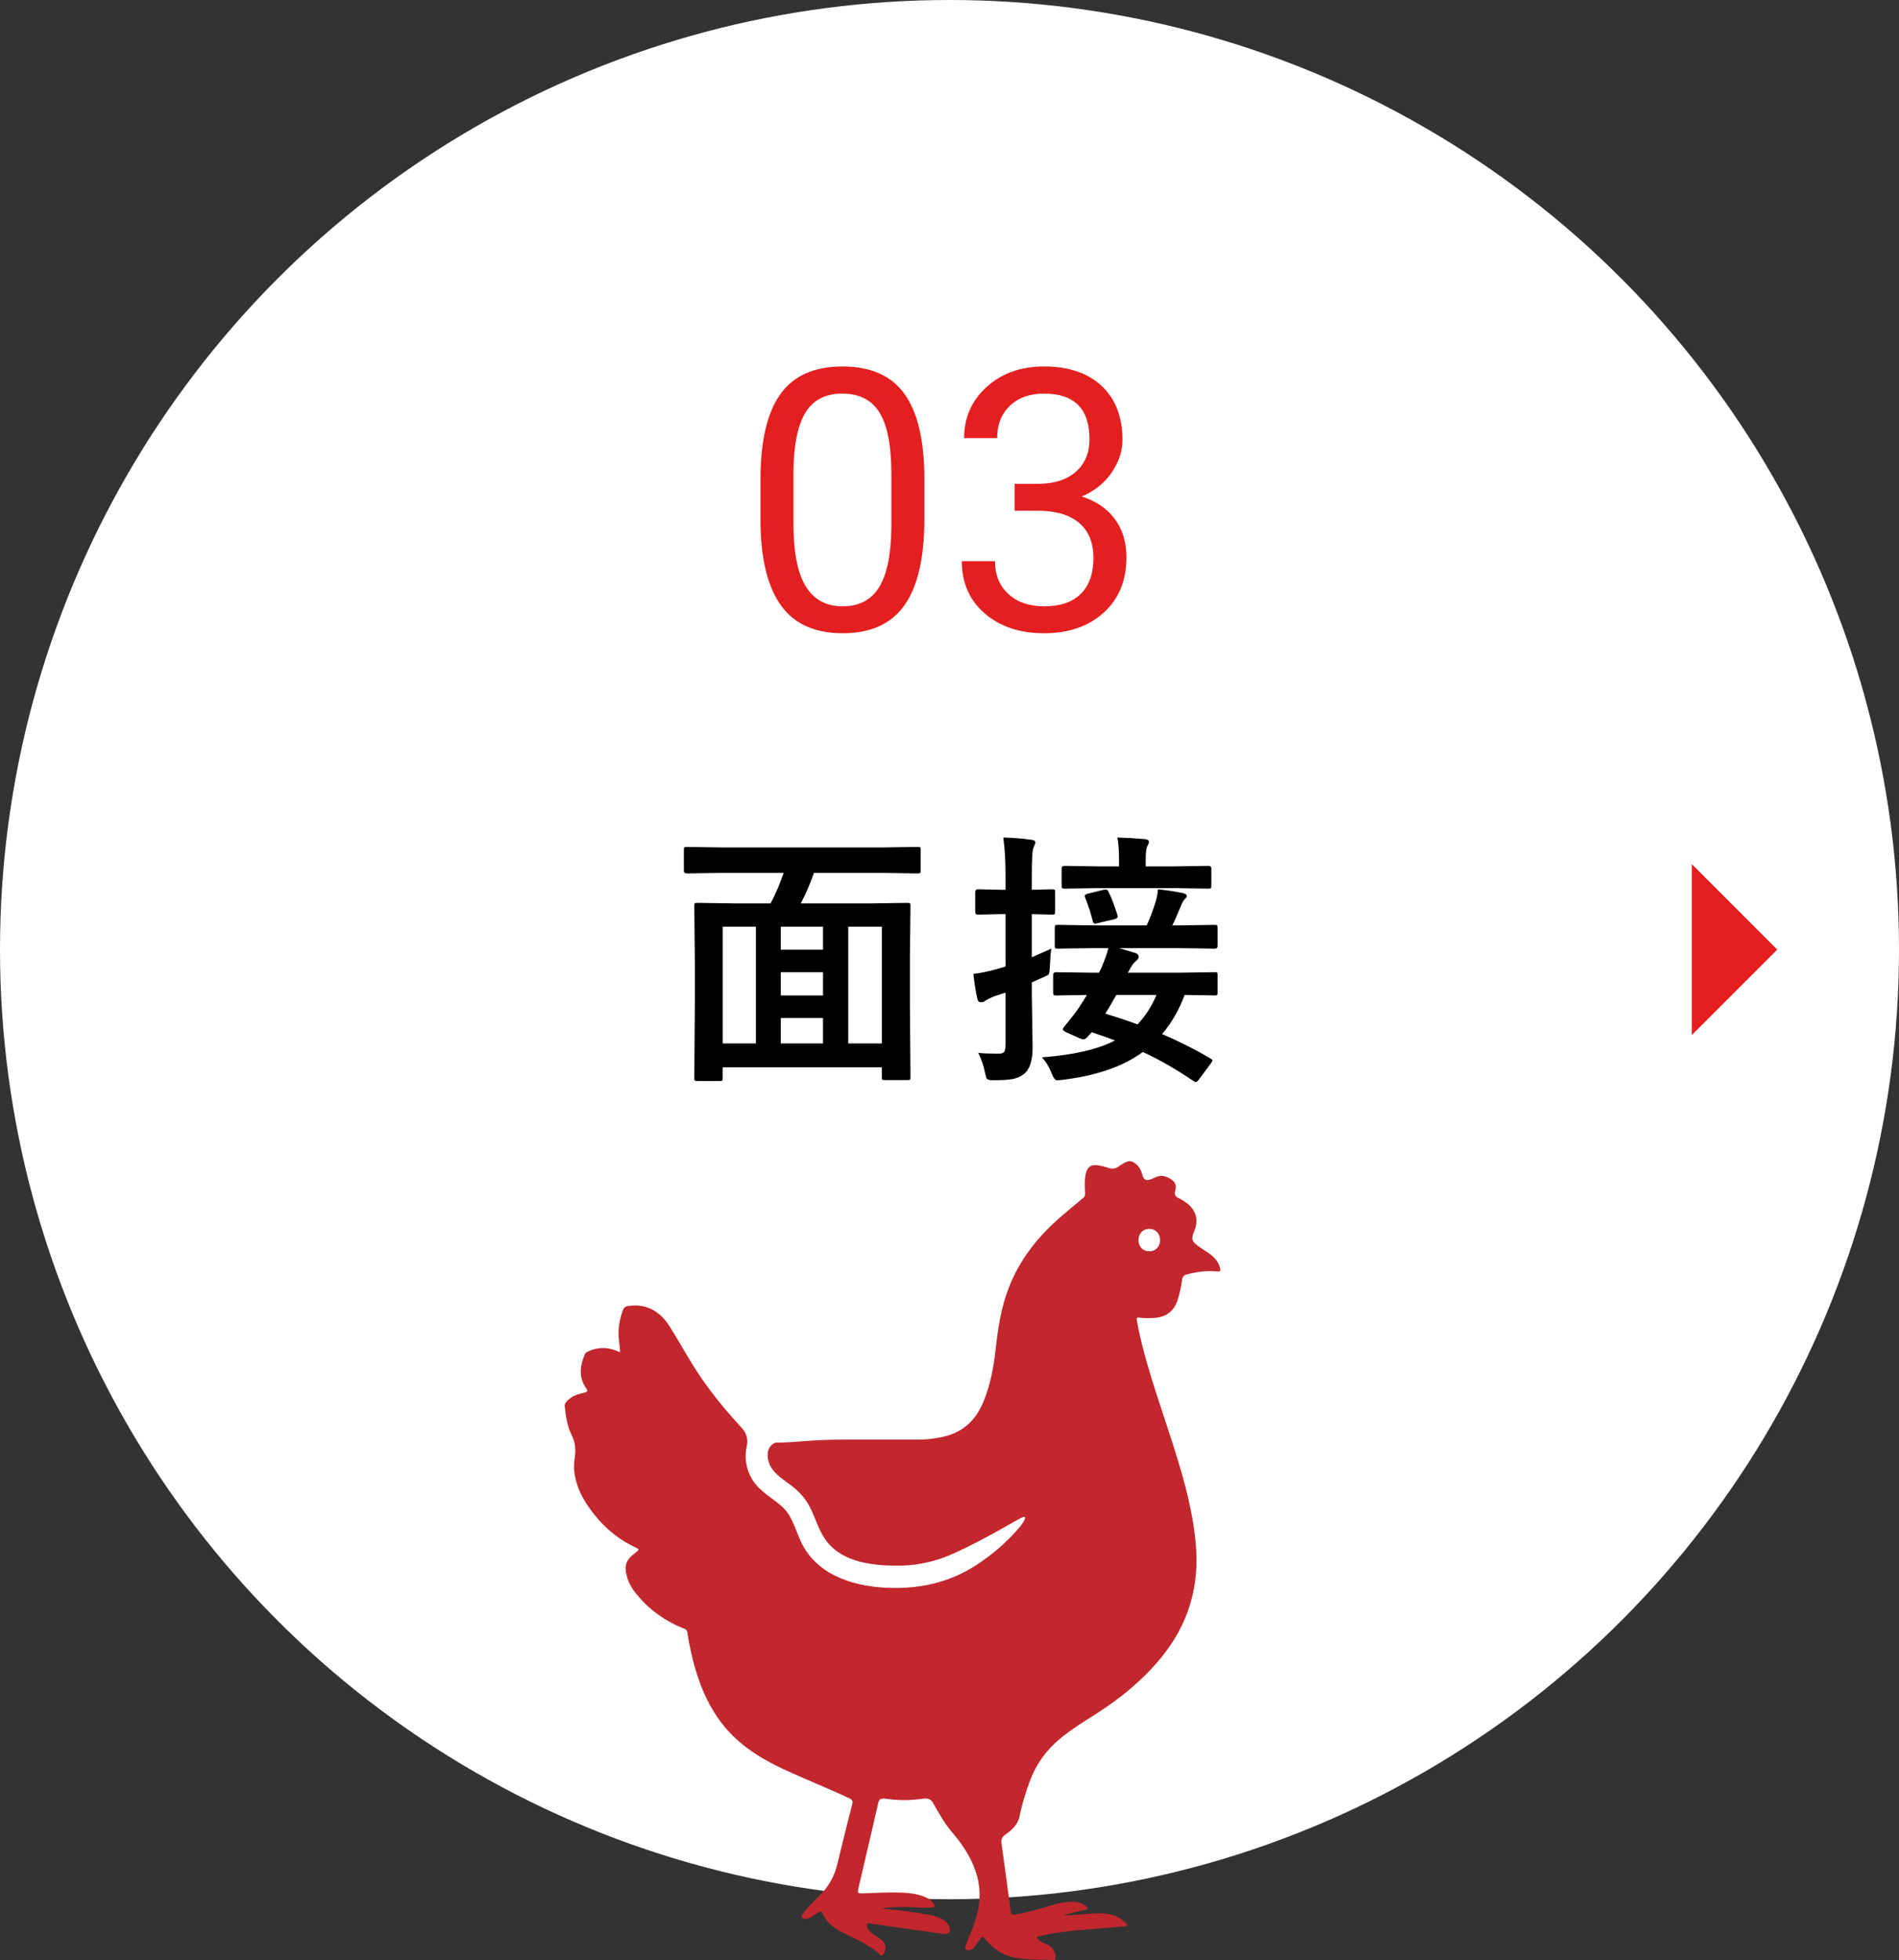
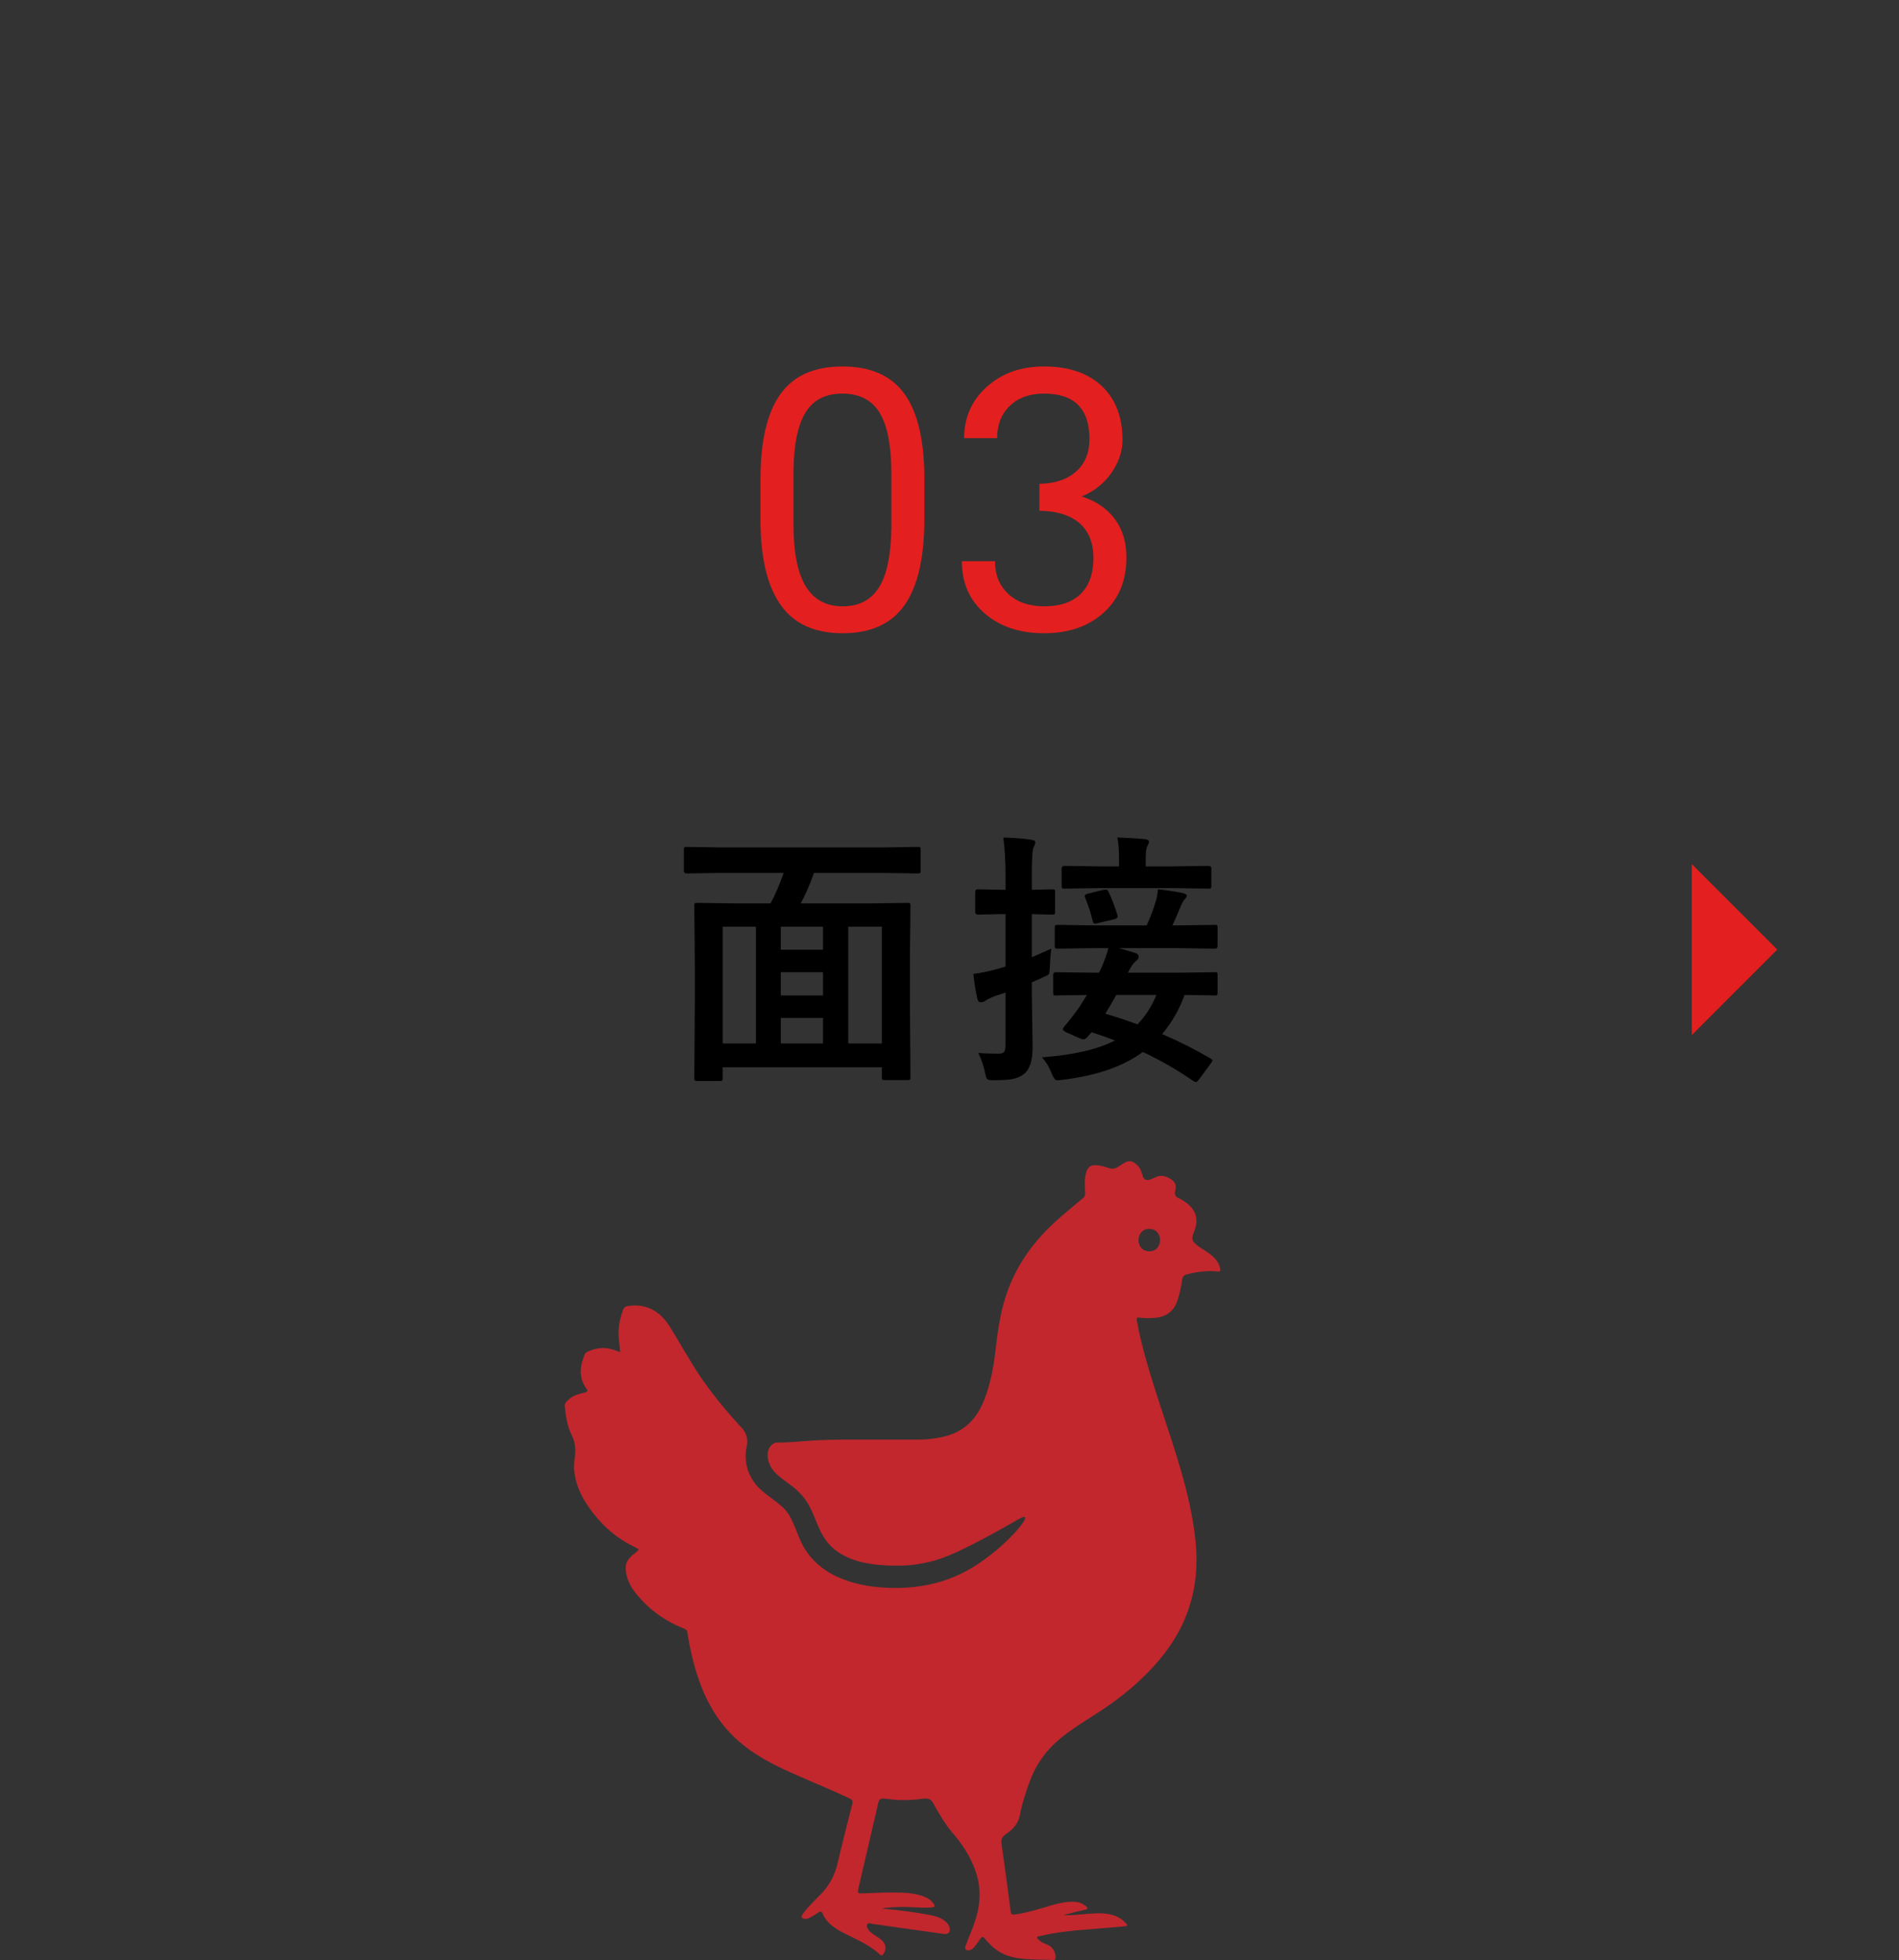
<svg xmlns="http://www.w3.org/2000/svg" id="b" width="156" height="161" viewBox="0 0 156 161">
  <rect x="0" y="0" width="156" height="161" fill="#333333" stroke="none" />
  <defs>
    <style>.d{fill:#e41f1f;}.d,.e,.f,.g{stroke-width:0px;}.e{fill:#000;}.f{fill:#c1272d;}.g{fill:#fff;}</style>
  </defs>
  <g id="c">
-     <circle class="g" cx="78" cy="78" r="78" />
    <path class="e" d="M59.197,71.702l-2.771.043c-.165,0-.247-.071-.247-.215v-1.729c0-.114.014-.183.043-.204.028-.021.097-.032.204-.032l2.771.043h13.396l2.771-.043c.129,0,.207.015.236.043.021.028.032.093.032.193v1.729c0,.101-.019.161-.054.183-.029.021-.101.032-.215.032l-2.771-.043h-5.726c-.322.917-.685,1.751-1.085,2.503h5.779l2.986-.043c.121,0,.193.015.215.043s.032.097.032.204l-.043,4.146v3.985l.043,5.94c0,.114-.015.183-.043.204-.029.021-.097.032-.204.032h-1.858c-.122,0-.193-.015-.215-.043s-.032-.093-.032-.193v-.816h-13.073v.881c0,.114-.015.187-.043.215-.029.021-.097.032-.204.032h-1.848c-.115,0-.183-.018-.204-.054-.021-.021-.032-.086-.032-.193l.043-5.983v-3.523l-.043-4.63c0-.122.014-.193.043-.215.028-.021.097-.032.204-.032l2.986.043h3.029c.394-.724.752-1.558,1.074-2.503h-5.178ZM59.369,76.117v9.593h2.729v-9.593h-2.729ZM64.139,78.008h3.47v-1.891h-3.47v1.891ZM64.139,81.768h3.47v-1.912h-3.47v1.912ZM64.139,85.71h3.47v-2.095h-3.47v2.095ZM72.442,76.117h-2.761v9.593h2.761v-9.593Z" />
    <path class="e" d="M80.357,86.483c.351.043.916.064,1.697.064.236,0,.39-.061.462-.183.057-.101.086-.297.086-.591v-4.243l-.881.29c-.33.129-.588.254-.773.376-.107.086-.233.129-.376.129-.15,0-.244-.09-.279-.269-.129-.53-.24-1.218-.333-2.062.587-.064,1.26-.204,2.02-.419l.623-.183v-4.308h-.354l-1.912.043c-.15,0-.226-.079-.226-.236v-1.611c0-.157.075-.236.226-.236l1.912.043h.354v-1.171c0-1.182-.062-2.224-.183-3.126.881.028,1.633.09,2.256.183.25.021.376.093.376.215,0,.071-.054.226-.161.462-.086.179-.129.92-.129,2.224v1.214l1.665-.043c.121,0,.193.015.215.043s.032.093.032.193v1.611c0,.114-.015.183-.043.204-.029.021-.097.032-.204.032l-1.665-.043v3.545c.98-.43,1.515-.666,1.601-.709-.058.394-.101.945-.129,1.654-.015.236-.04.383-.075.44-.043.058-.15.122-.322.193l-1.074.483v.967l.064,4.404c0,1.074-.244,1.798-.73,2.17-.266.2-.566.333-.902.397-.33.064-.813.097-1.45.097h-.279c-.215,0-.352-.047-.408-.14-.043-.064-.094-.24-.15-.526-.107-.537-.29-1.063-.548-1.579ZM99.425,86.935c.121.071.183.133.183.183,0,.021-.054.107-.161.258l-.945,1.278c-.107.15-.197.226-.269.226-.051,0-.115-.028-.193-.086-1.383-.945-2.769-1.74-4.157-2.385-1.611,1.188-3.813,1.951-6.606,2.288-.229.028-.376.043-.44.043-.15,0-.305-.204-.462-.612-.193-.501-.455-.928-.784-1.278,2.585-.193,4.587-.655,6.005-1.386-.494-.193-1.132-.419-1.912-.677l-.183.193c-.193.258-.354.387-.483.387-.094,0-.212-.032-.354-.097l-.988-.44c-.244-.107-.365-.204-.365-.29,0-.05.043-.129.129-.236.451-.53.855-1.053,1.214-1.568.322-.501.533-.838.634-1.01-.745.007-1.404.018-1.977.032-.021,0-.169.004-.44.011h-.14c-.101,0-.161-.015-.183-.043-.021-.036-.032-.111-.032-.226v-1.429c0-.144.071-.215.215-.215l3.019.043h.526l.172-.333c.301-.694.501-1.257.602-1.687h-1.171l-2.986.043c-.122,0-.193-.015-.215-.043s-.032-.093-.032-.193v-1.45c0-.129.014-.208.043-.236.028-.021.097-.032.204-.032l2.986.043h4.318c.258-.544.505-1.196.741-1.955.1-.315.161-.651.183-1.01.688.071,1.354.172,1.998.301.25.05.376.133.376.247,0,.071-.068.172-.204.301-.086.093-.172.247-.258.462-.315.767-.559,1.317-.73,1.654h.505l2.997-.043c.1,0,.161.015.183.043.021.036.032.111.032.226v1.45c0,.157-.072.236-.215.236l-2.997-.043h-4.877l1.332.397c.186.064.279.165.279.301s-.09.269-.269.397c-.165.136-.352.408-.559.816l-.064.107h4.136l3.019-.043h.118c.064,0,.097.071.097.215v1.429c0,.122-.011.197-.032.226s-.083.043-.183.043c-.029,0-.14-.004-.333-.011-.652-.015-1.372-.025-2.159-.032-.451,1.225-1.067,2.295-1.848,3.212,1.432.616,2.753,1.282,3.964,1.998ZM90.401,72.948l-2.943.043c-.115,0-.187-.015-.215-.043-.021-.028-.032-.093-.032-.193v-1.418c0-.144.082-.215.247-.215l2.943.043h1.525v-.591c0-.767-.047-1.36-.14-1.783.73.021,1.472.064,2.224.129.25.021.376.097.376.226,0,.079-.043.193-.129.344-.094.179-.14.533-.14,1.063v.612h2.224l2.933-.043c.157,0,.236.071.236.215v1.418c0,.114-.015.183-.043.204-.029.021-.094.032-.193.032l-2.933-.043h-5.94ZM89.155,73.765c-.029-.086-.043-.144-.043-.172,0-.079.078-.14.236-.183l1.257-.312c.121-.021.2-.032.236-.032.086,0,.153.05.204.15.243.479.49,1.117.741,1.912.021.058.032.107.032.15,0,.101-.09.176-.269.226l-1.386.322c-.094.028-.161.043-.204.043-.094,0-.158-.071-.193-.215-.15-.63-.354-1.261-.612-1.891ZM90.799,83.261c.98.294,1.861.587,2.643.881.645-.666,1.163-1.472,1.558-2.417h-3.298c-.38.681-.681,1.192-.902,1.536Z" />
    <path class="d" d="M75.935,42.626c0,3.174-.542,5.532-1.626,7.075s-2.778,2.314-5.083,2.314c-2.275,0-3.96-.754-5.054-2.264-1.094-1.508-1.66-3.762-1.699-6.76v-3.618c0-3.135.542-5.464,1.626-6.987s2.783-2.285,5.098-2.285c2.295,0,3.984.735,5.068,2.205s1.641,3.737,1.67,6.804v3.516ZM73.225,38.92c0-2.295-.322-3.967-.967-5.018-.645-1.049-1.665-1.574-3.062-1.574-1.387,0-2.397.522-3.032,1.567s-.962,2.651-.981,4.819v4.336c0,2.305.335,4.006,1.003,5.105.67,1.098,1.683,1.647,3.04,1.647,1.338,0,2.331-.518,2.981-1.553.648-1.035.988-2.666,1.018-4.893v-4.438Z" />
-     <path class="d" d="M83.347,39.74h2.036c1.279-.02,2.285-.356,3.018-1.011s1.099-1.538,1.099-2.651c0-2.5-1.245-3.75-3.735-3.75-1.172,0-2.107.335-2.805,1.004-.699.669-1.048,1.555-1.048,2.658h-2.71c0-1.689.617-3.093,1.854-4.211,1.234-1.118,2.805-1.678,4.709-1.678,2.012,0,3.589.532,4.731,1.597s1.714,2.544,1.714,4.438c0,.928-.301,1.826-.9,2.695-.602.869-1.419,1.519-2.454,1.948,1.172.371,2.077.986,2.718,1.846.639.859.959,1.909.959,3.149,0,1.914-.625,3.433-1.875,4.556s-2.876,1.685-4.878,1.685-3.63-.542-4.886-1.626c-1.254-1.084-1.882-2.515-1.882-4.292h2.725c0,1.123.366,2.021,1.099,2.695s1.714,1.011,2.944,1.011c1.309,0,2.31-.342,3.003-1.025s1.04-1.665,1.04-2.944c0-1.24-.381-2.192-1.143-2.856s-1.86-1.006-3.296-1.025h-2.036v-2.212Z" />
+     <path class="d" d="M83.347,39.74h2.036c1.279-.02,2.285-.356,3.018-1.011s1.099-1.538,1.099-2.651c0-2.5-1.245-3.75-3.735-3.75-1.172,0-2.107.335-2.805,1.004-.699.669-1.048,1.555-1.048,2.658h-2.71c0-1.689.617-3.093,1.854-4.211,1.234-1.118,2.805-1.678,4.709-1.678,2.012,0,3.589.532,4.731,1.597s1.714,2.544,1.714,4.438c0,.928-.301,1.826-.9,2.695-.602.869-1.419,1.519-2.454,1.948,1.172.371,2.077.986,2.718,1.846.639.859.959,1.909.959,3.149,0,1.914-.625,3.433-1.875,4.556s-2.876,1.685-4.878,1.685-3.63-.542-4.886-1.626c-1.254-1.084-1.882-2.515-1.882-4.292h2.725c0,1.123.366,2.021,1.099,2.695s1.714,1.011,2.944,1.011c1.309,0,2.31-.342,3.003-1.025s1.04-1.665,1.04-2.944c0-1.24-.381-2.192-1.143-2.856s-1.86-1.006-3.296-1.025v-2.212Z" />
    <polygon class="d" points="138.979 70.979 138.979 85.021 146 78 138.979 70.979" />
    <path class="f" d="M46.395,115.504c.082.823.197,1.64.575,2.391.272.541.333,1.106.262,1.698-.049.413-.11.825-.061,1.246.113.976.47,1.858,1.004,2.672.993,1.514,2.256,2.734,3.9,3.529.486.235.492.224.056.556-.707.539-.863.991-.644,1.851.137.538.407,1.008.75,1.434,1.052,1.304,2.364,2.26,3.922,2.875.164.065.276.133.306.334.181,1.211.455,2.401.835,3.566.619,1.901,1.552,3.617,3.004,5.018,1.195,1.153,2.614,1.969,4.107,2.666,1.776.829,3.604,1.54,5.376,2.38.228.108.288.218.224.465-.307,1.183-.597,2.37-.892,3.557-.113.456-.227.911-.333,1.369-.216.935-.683,1.795-1.356,2.479-.518.527-1.058,1.035-1.494,1.636-.16.22-.102.351.171.385.204.025.38-.064.548-.162.201-.117.396-.244.592-.37.158-.102.255-.074.332.109.218.519.604.896,1.065,1.203.308.205.635.374.967.536.942.46,1.896.899,2.681,1.618.135.124.212.071.295-.061.25-.398.191-.842-.183-1.147-.217-.177-.459-.324-.69-.485-.152-.105-.3-.215-.397-.379-.075-.128-.152-.273-.073-.41.087-.152.245-.063.371-.045,1.968.277,3.936.559,5.905.835.419.059.607-.188.463-.591-.085-.24-.259-.407-.46-.548-.309-.216-.661-.324-1.025-.395-1.319-.256-2.649-.431-4.043-.548.127-.027.201-.049.277-.057.841-.096,1.685-.09,2.528-.042.436.024.872.04,1.308.001.229-.021.258-.125.133-.306-.214-.311-.524-.485-.866-.61-.571-.209-1.169-.277-1.772-.298-1.038-.037-2.075.017-3.113.057-.527.02-.529.011-.41-.501.539-2.314,1.082-4.628,1.613-6.944.083-.361.275-.376.814-.3.913.128,1.838.112,2.75-.015.507-.07.745 0.0.943.353.469.834.935,1.672,1.561,2.405.386.451.752.92,1.067,1.423.699,1.116,1.165,2.299,1.183,3.636.015,1.136-.316,2.179-.738,3.208-.144.35-.286.701-.414,1.056-.097.268.031.405.315.351.203-.038.346-.172.464-.329.151-.202.299-.407.439-.616.127-.19.215-.186.366-.003.505.616,1.097,1.132,1.865,1.393,1.229.417,2.515.281,3.778.367.1.007.153-.046.165-.157.05-.445-.229-.927-.649-1.1-.251-.103-.514-.184-.704-.394-.062-.069-.186-.121-.153-.226.027-.083.148-.075.231-.095,1.419-.348,2.869-.468,4.32-.578.87-.066,1.739-.146,2.608-.222.073-.006.172.015.207-.071.041-.102-.059-.154-.114-.215-.396-.44-.908-.646-1.479-.738-.68-.11-1.354-.016-2.031.029-.528.035-1.056.109-1.587.066.575-.152,1.151-.285,1.726-.426.087-.021.219-.007.236-.128.014-.107-.094-.16-.169-.216-.216-.16-.464-.276-.731-.303-.968-.098-1.853.227-2.75.484-.746.214-1.49.435-2.263.536-.177.023-.341.056-.377-.216-.242-1.856-.488-3.711-.753-5.564-.051-.356.019-.576.331-.79.55-.378,1.035-.849,1.164-1.542.181-.967.48-1.89.82-2.814.514-1.401,1.34-2.55,2.475-3.493.951-.79,2.004-1.432,3.042-2.096,1.957-1.252,3.729-2.705,5.221-4.505,2.306-2.782,3.239-5.954,2.891-9.531-.2-2.056-.666-4.055-1.244-6.032-.827-2.831-1.849-5.601-2.675-8.432-.361-1.239-.686-2.487-.913-3.759-.038-.214.006-.276.232-.242.394.059.794.046,1.191.022.95-.057,1.604-.511,1.914-1.432.193-.573.308-1.163.393-1.758.026-.18.156-.325.332-.371.842-.224,1.692-.346,2.563-.251.232.025.269-.061.22-.265-.136-.567-.516-.945-.968-1.264-.285-.201-.593-.371-.87-.583-.507-.388-.546-.569-.309-1.15.415-1.018.173-1.835-.738-2.458-.191-.131-.393-.253-.604-.347-.184-.082-.274-.288-.219-.482.158-.555.024-.843-.485-1.125-.382-.212-.77-.247-1.169-.045-.112.057-.228.109-.347.15-.378.131-.572.034-.674-.35-.089-.336-.225-.639-.491-.874-.363-.321-.611-.351-1.027-.112-.168.097-.333.2-.493.31-.223.153-.451.192-.716.105-.285-.094-.577-.176-.873-.224-.639-.105-.95.127-1.072.759-.096.501-.064,1.006-.038,1.509.009.187-.041.308-.181.424-.671.558-1.347,1.112-2.001,1.689-1.793,1.583-3.224,3.427-4.096,5.68-.638,1.647-.886,3.368-1.081,5.107-.162,1.449-.435,2.876-.992,4.236-.648,1.58-1.767,2.592-3.466,2.92-.582.112-1.169.195-1.761.199-1.388.009-2.775-.005-4.163-.001-1.397.004-2.793-.018-4.19.049-1.157.055-2.308.211-3.47.193-.615.196-.808.865-.601,1.567.263.892,1.079,1.377,1.779,1.901.711.532,1.241,1.092,1.64,1.89.434.869.699,1.851,1.27,2.646,1.381,1.924,4.102,2.145,6.262,2.103,1.044-.021,1.834-.208,2.274-.311.855-.2,1.886-.538,4.645-2.014,2.388-1.278,3.065-1.799,3.185-1.654.196.236-1.293,1.975-3.089,3.305-.617.457-1.665,1.225-3.24,1.797-1.455.528-3.001.752-4.684.711-2.737-.066-5.748-.861-7.19-3.414-.582-1.031-.804-2.395-1.697-3.218-.817-.753-1.819-1.229-2.443-2.19-.565-.87-.722-1.916-.506-2.828.123-.521-.013-1.062-.378-1.454-.006-.007-.013-.014-.019-.021-1.164-1.266-2.267-2.578-3.25-3.991-.965-1.389-1.761-2.88-2.654-4.312-.872-1.399-2.053-1.96-3.504-1.716-.158.027-.296.13-.351.281-.301.813-.451,1.643-.342,2.512.04.316.064.633.097.963-.05.003-.061.007-.069.004-.081-.032-.161-.066-.242-.099-.78-.316-1.552-.292-2.316.057-.106.048-.217.093-.267.211-.404.958-.543,1.911.108,2.822.16.224.101.289-.127.344-.205.049-.41.104-.611.169-.29.093-.551.255-.774.463-.152.142-.274.29-.254.493ZM94.412,100.94c1.183,0,1.184,1.838,0,1.838-1.182,0-1.184-1.838,0-1.838Z" />
  </g>
</svg>